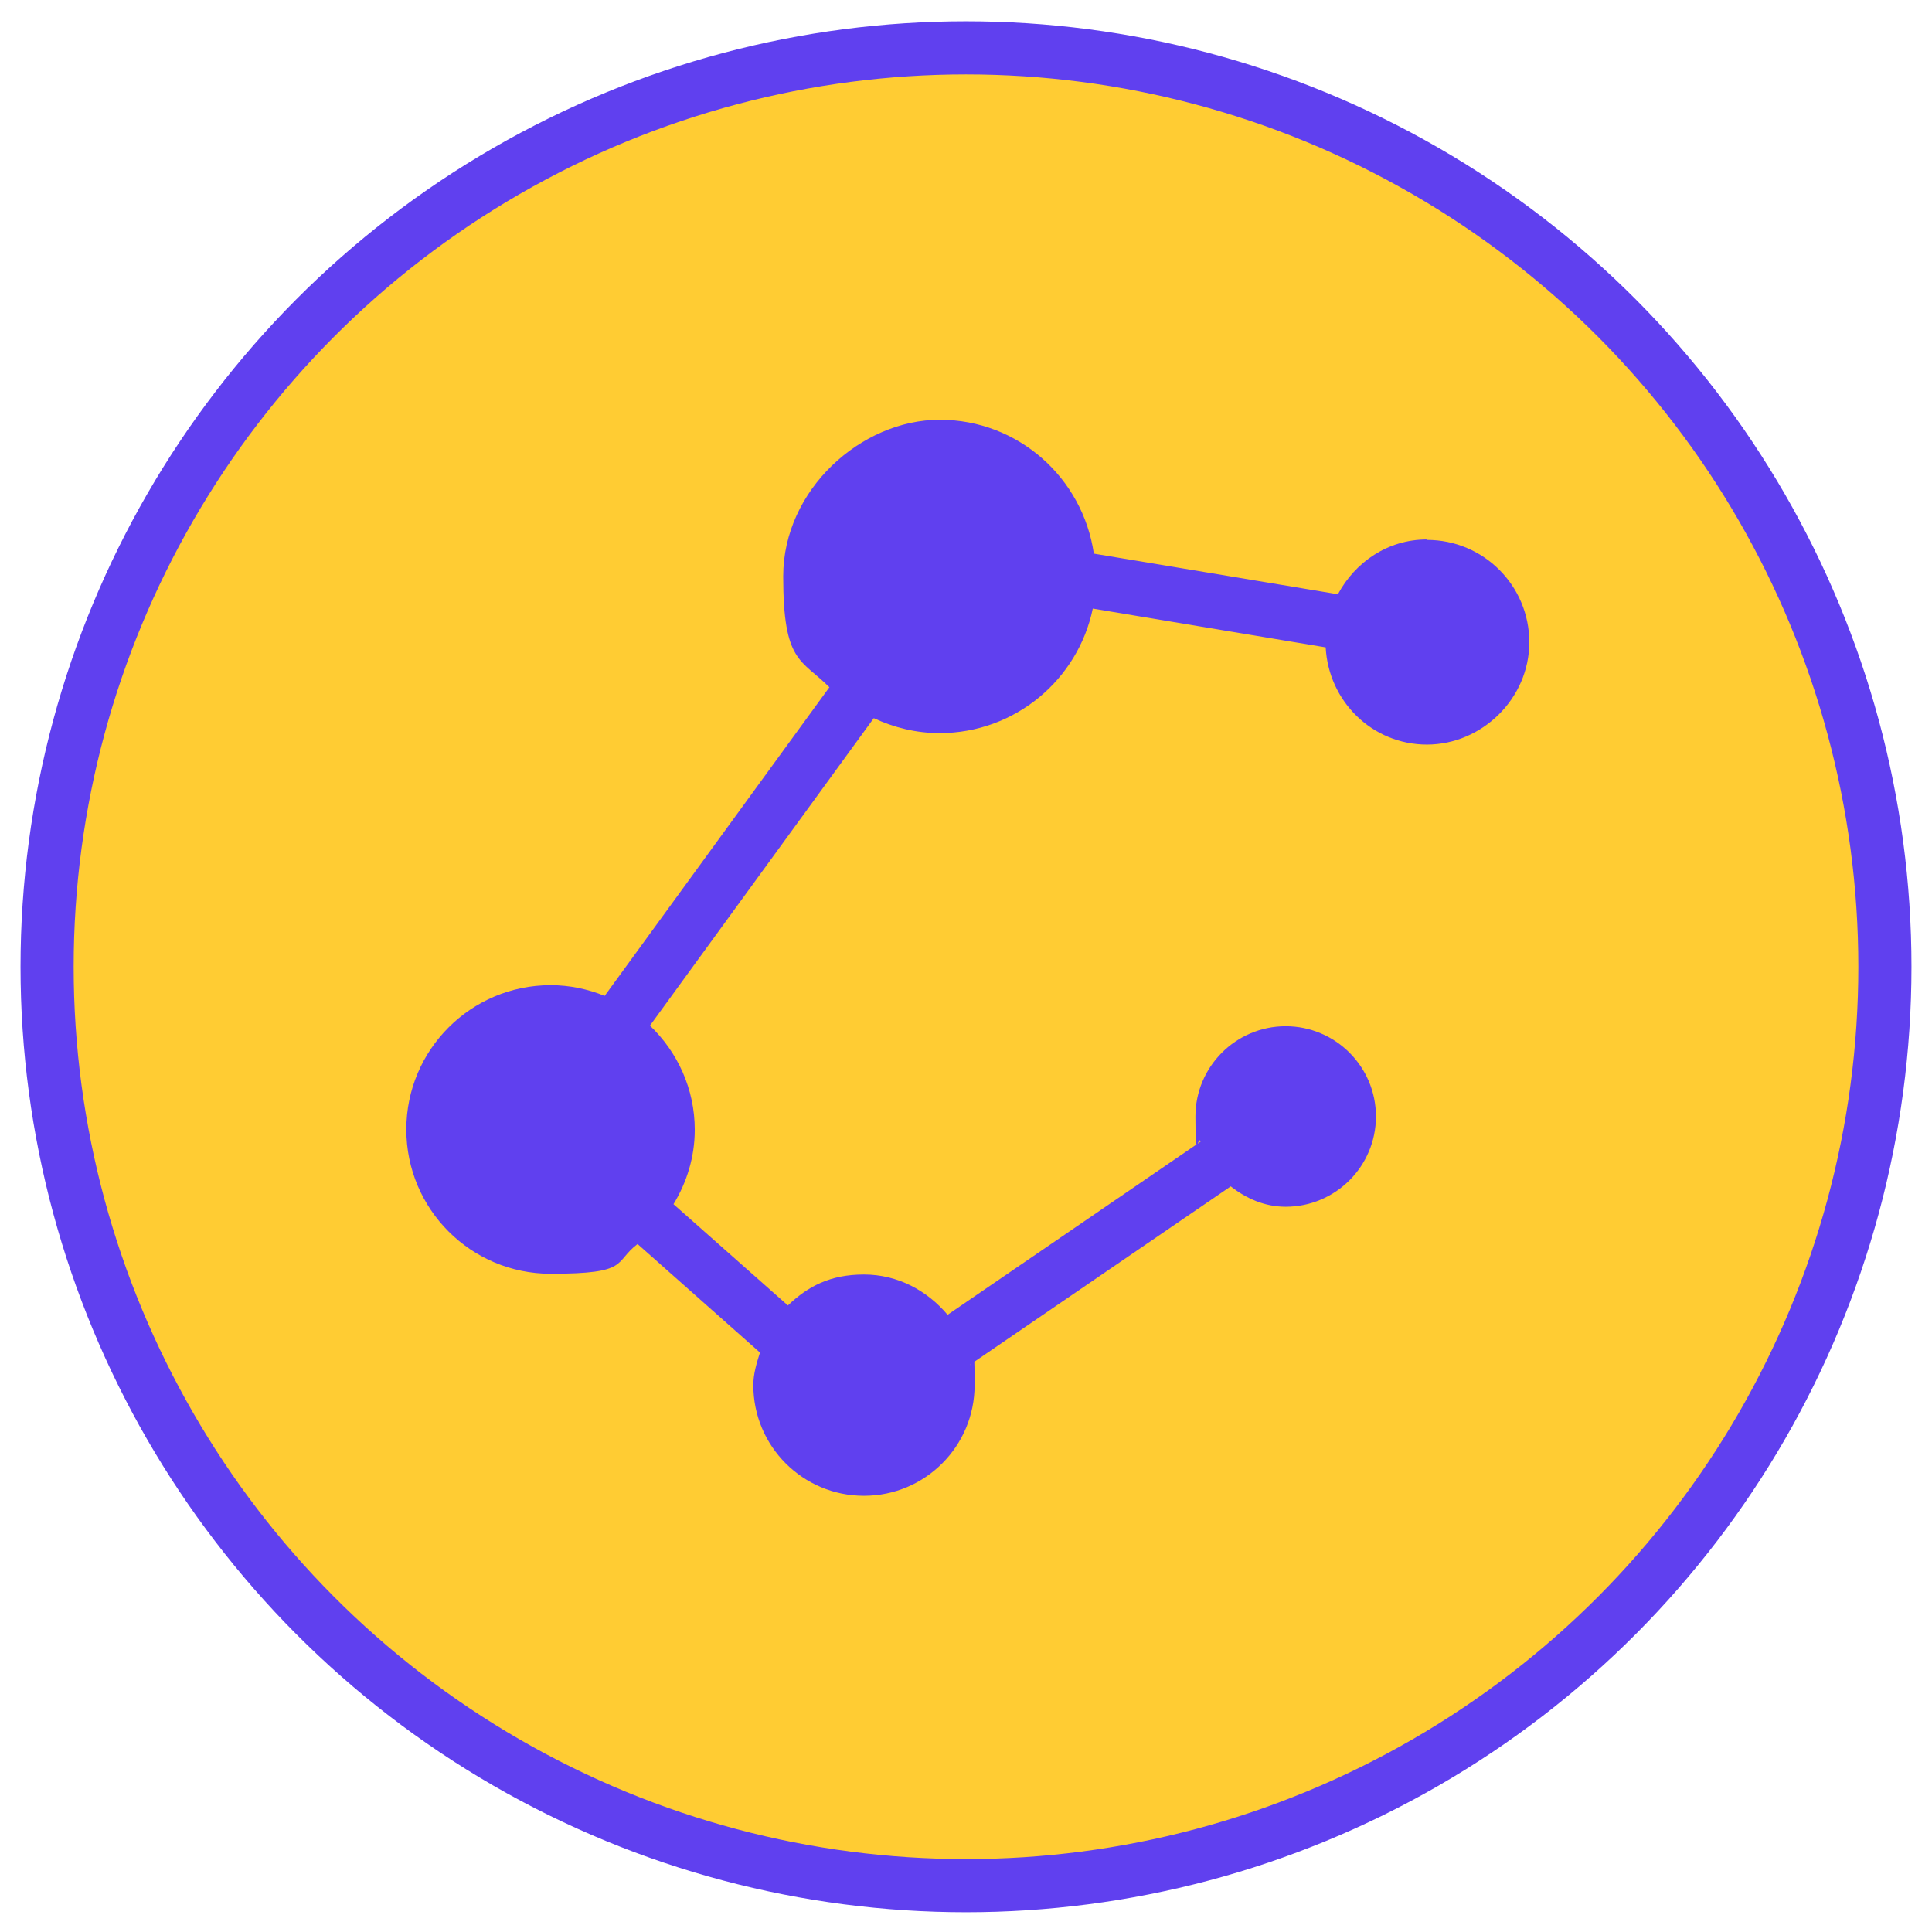
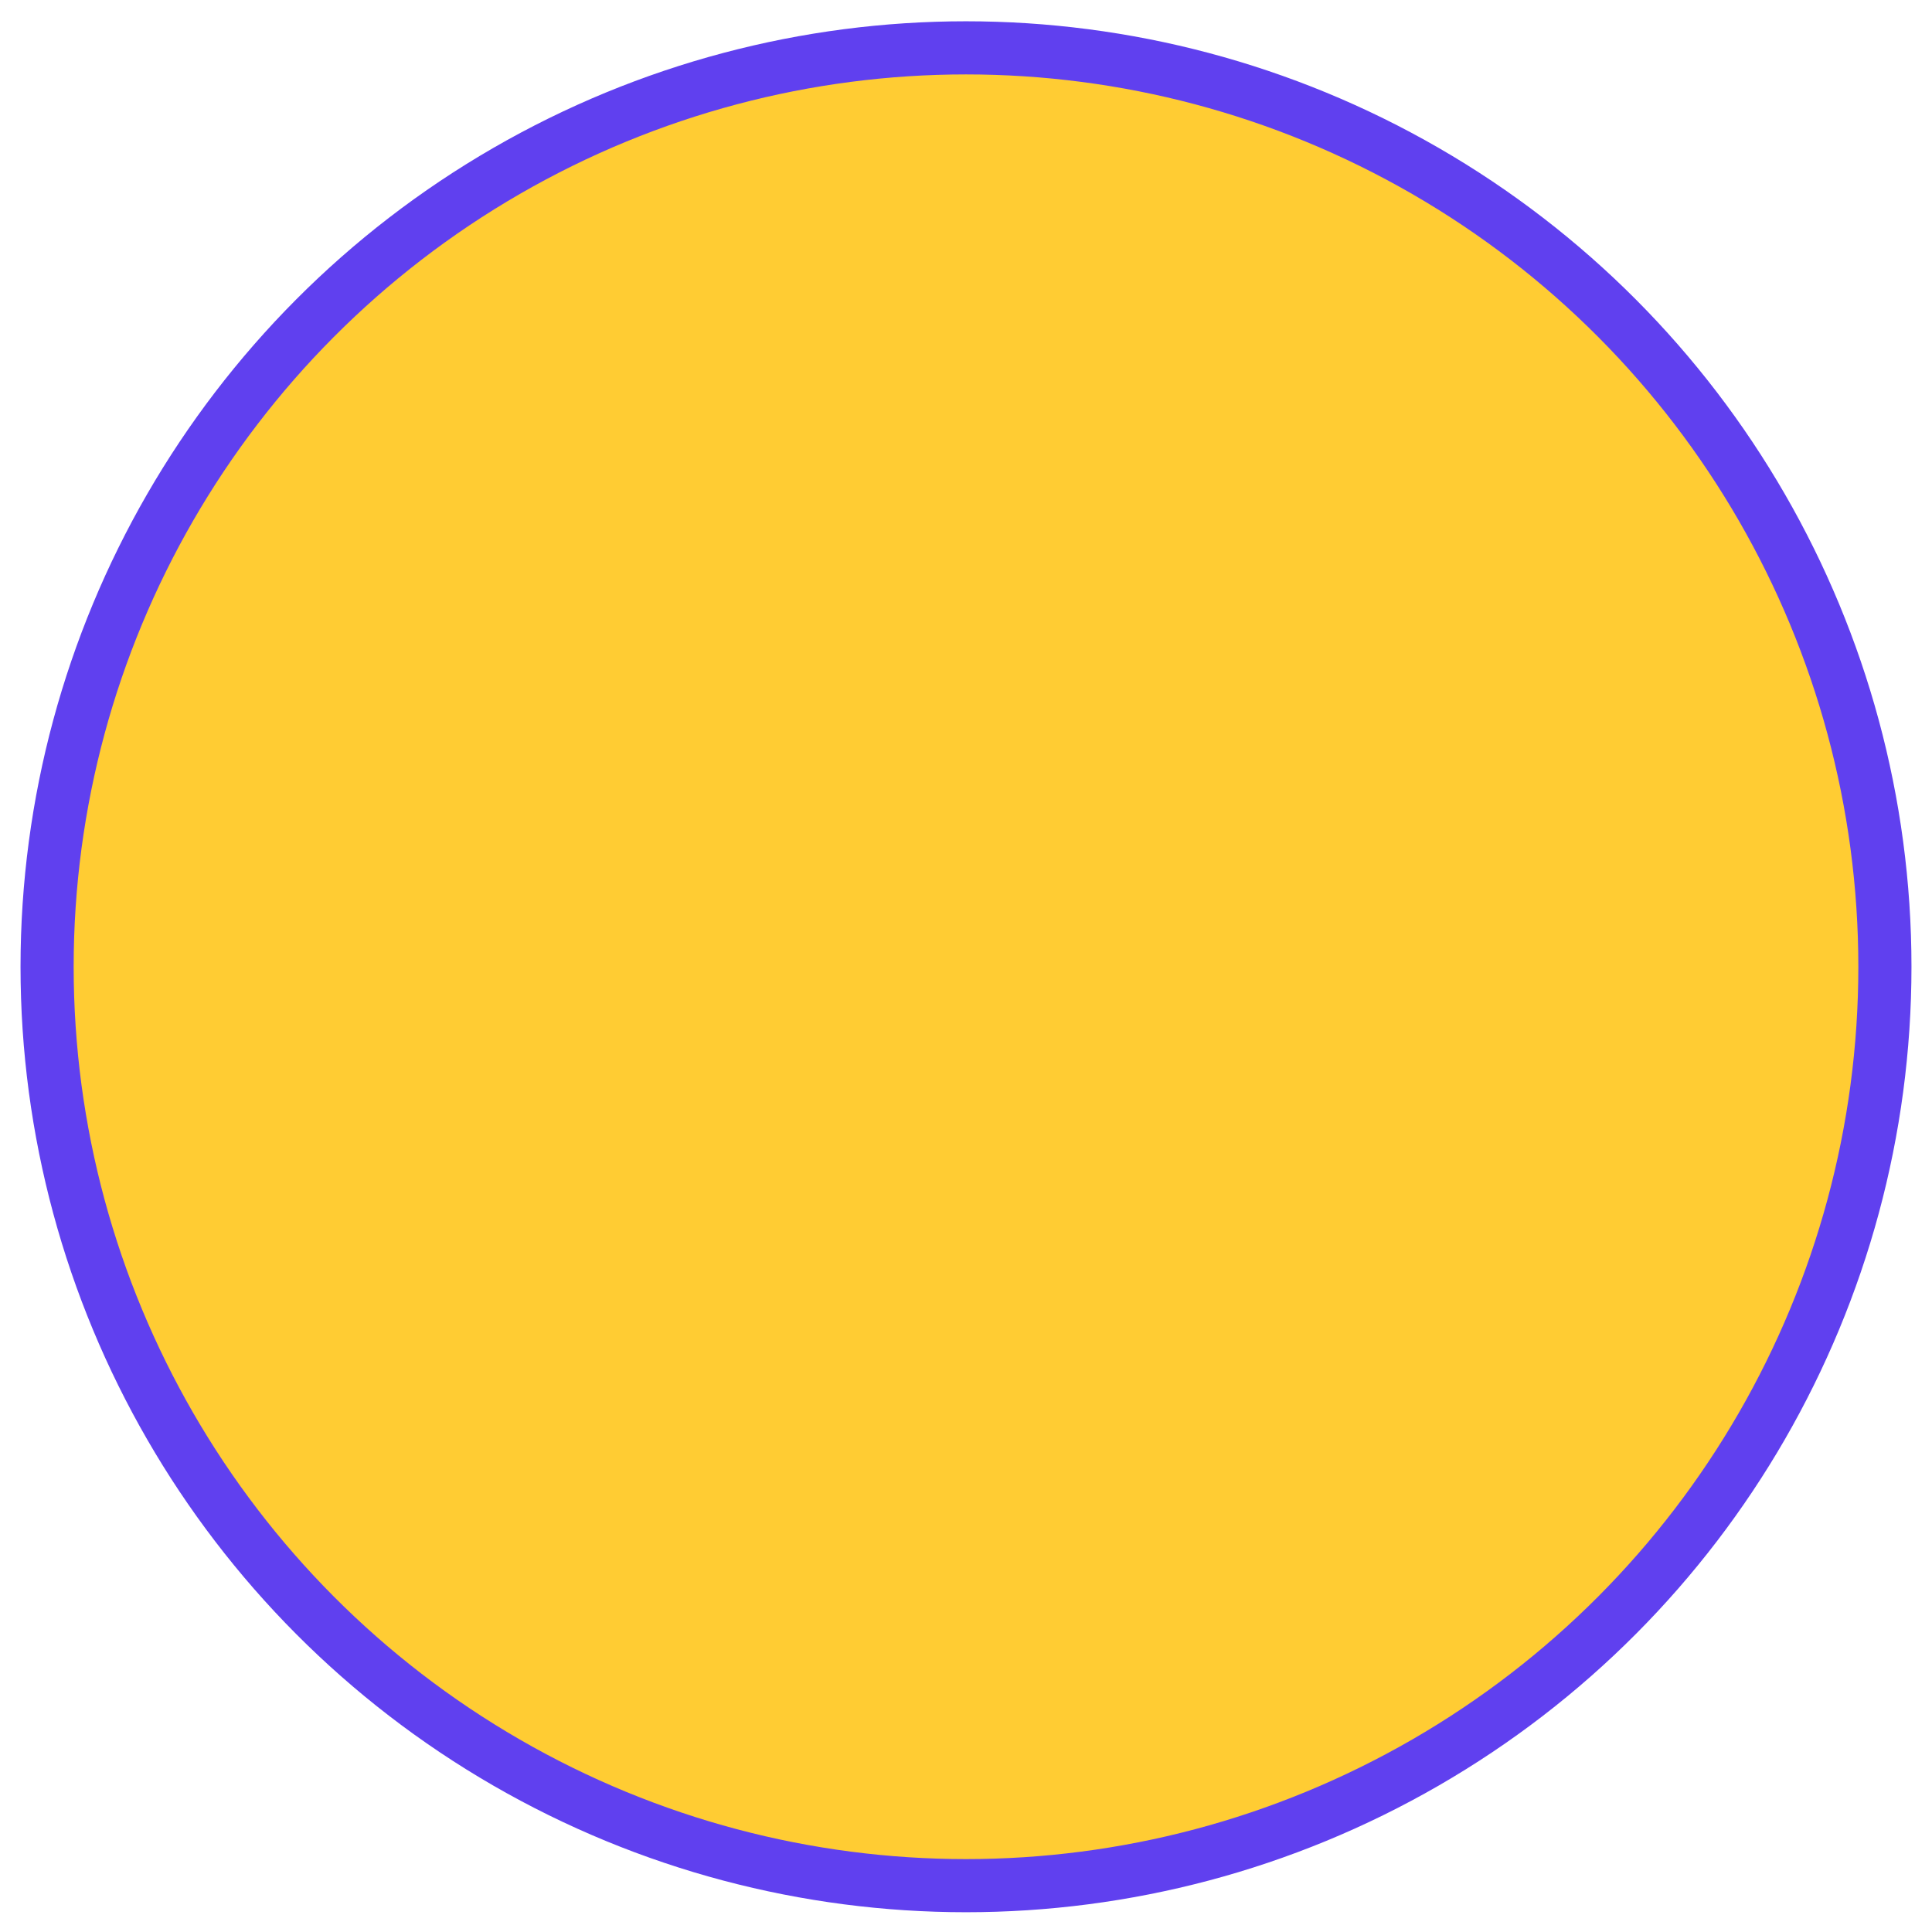
<svg xmlns="http://www.w3.org/2000/svg" version="1.1" viewBox="0 0 1280 1280">
  <defs>
    <style>
      .cls-1 {
        fill: #6040ef;
      }

      .cls-2 {
        fill: #fc3;
        stroke: #6040ef;
        stroke-miterlimit: 10;
        stroke-width: 35.2px;
      }
    </style>
  </defs>
  <g>
    <g id="_圖層_1" data-name="圖層_1">
      <g>
        <circle class="cls-2" cx="640" cy="640.5" r="608.8" />
-         <path class="cls-1" d="M945.4,357.4c-25.9,0-47.6,15-59,36.3l-161.7-26.9c-7.3-50.1-50-88.7-102.1-88.7s-103.7,46.4-103.7,103.7,11.7,54.7,30.6,73.5l-148.9,204.5c-11.1-4.5-23.1-7.1-35.8-7.1-52.8,0-95.6,42.8-95.6,95.6s42.8,95.6,95.6,95.6,41.5-7.5,57.6-19.7l81.1,71.9c-2.2,7-4.4,14-4.4,21.6,0,40.5,32.8,73.3,73.3,73.3s73.3-32.8,73.3-73.3-1.9-9.1-2.8-13.7l172.5-118c10.2,8,22.4,13.5,36.4,13.5,33,0,59.8-26.8,59.8-59.8s-26.8-59.8-59.8-59.8-59.8,26.8-59.8,59.8,1.8,11.3,3.4,16.7l-167.6,114.7c-13.5-16-32.9-26.7-55.4-26.7s-37.2,7.9-50.4,20.5l-75.8-67.1c8.8-14.4,14.1-31.2,14.1-49.3,0-27.2-11.5-51.6-29.7-69l148.3-203.7c13.3,6.2,28,9.9,43.6,9.9,50,0,91.7-35.4,101.5-82.5l154.3,25.7c1.9,35.8,30.9,64.4,67.1,64.4s67.8-30.3,67.8-67.8-30.3-67.8-67.8-67.8Z" />
      </g>
    </g>
  </g>
</svg>